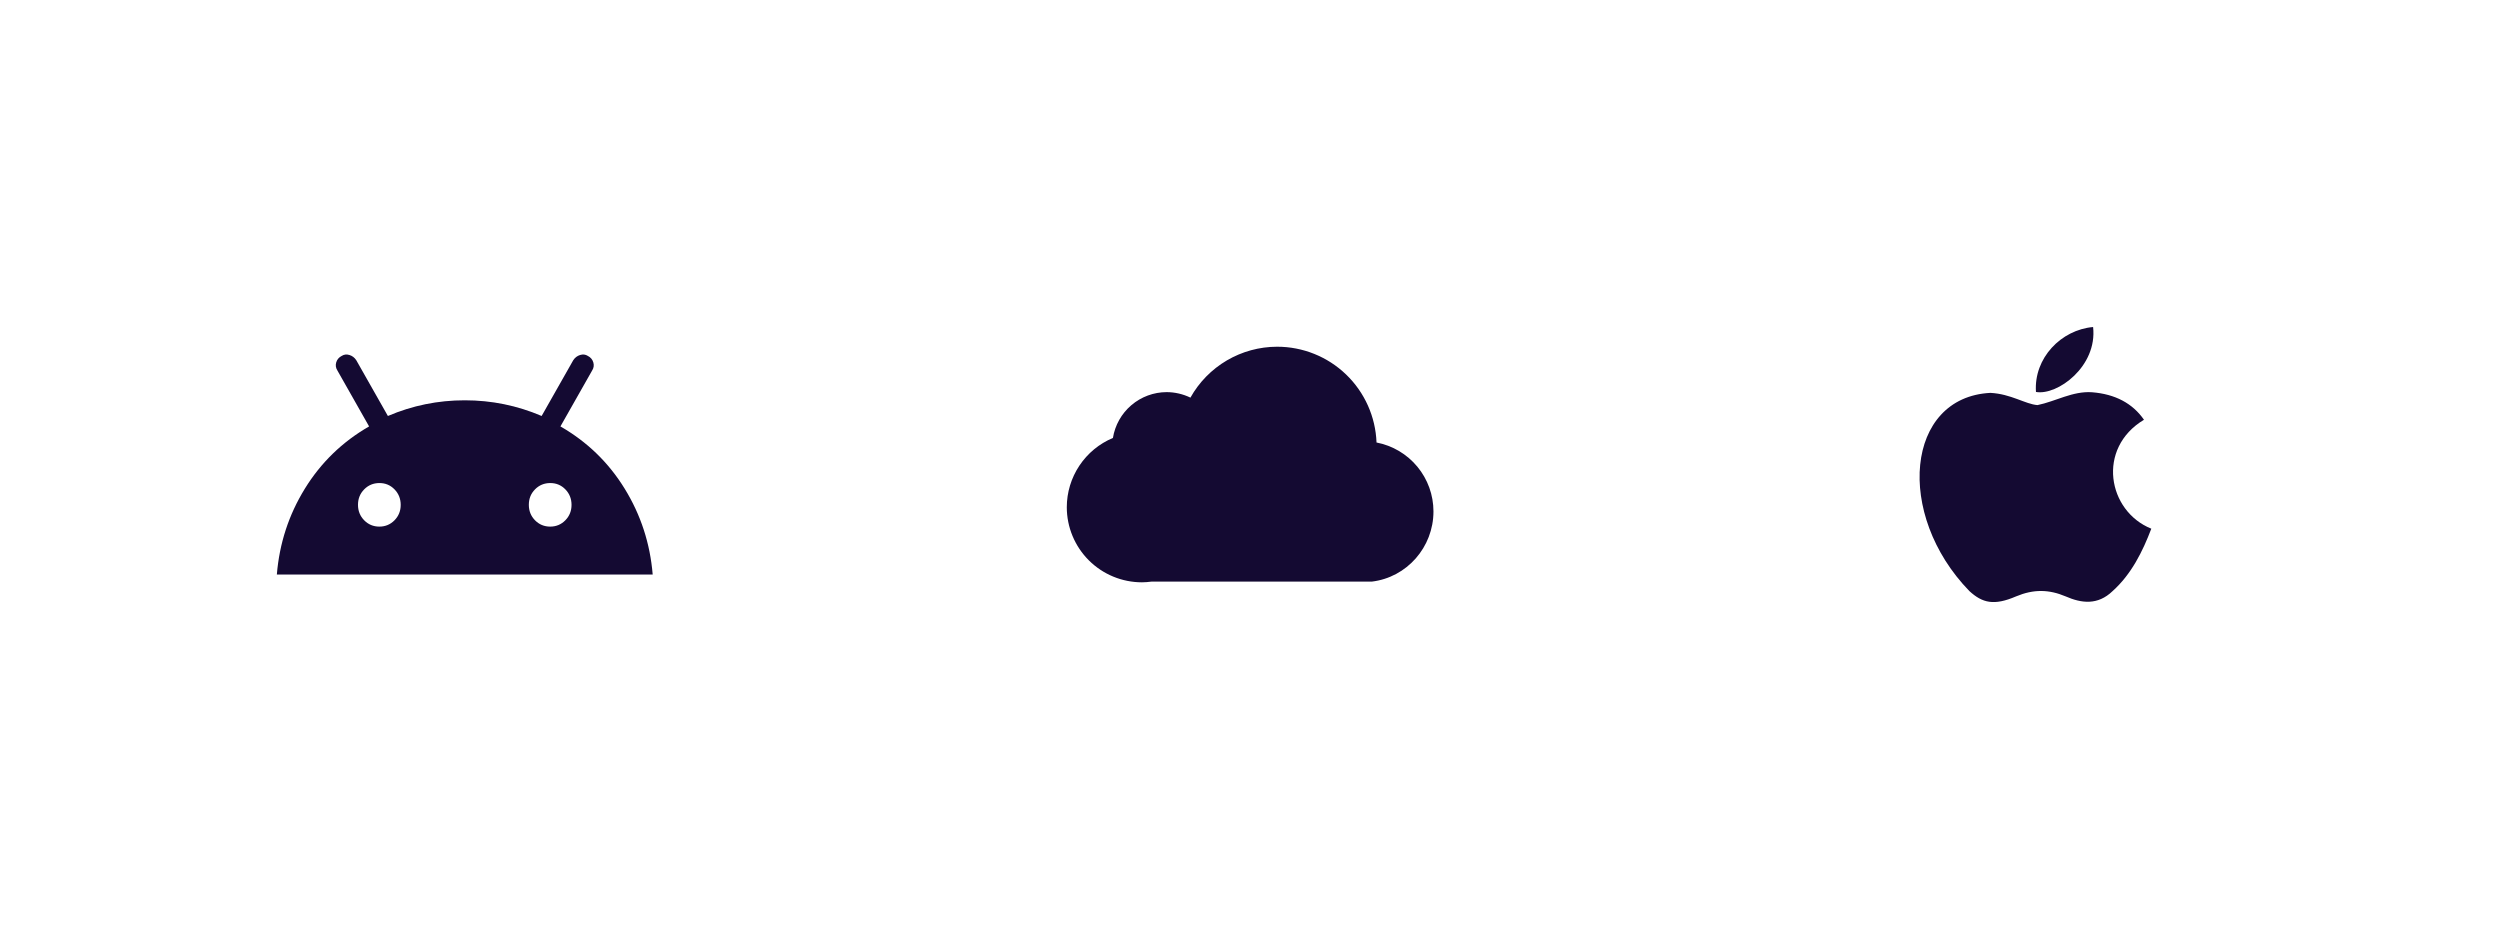
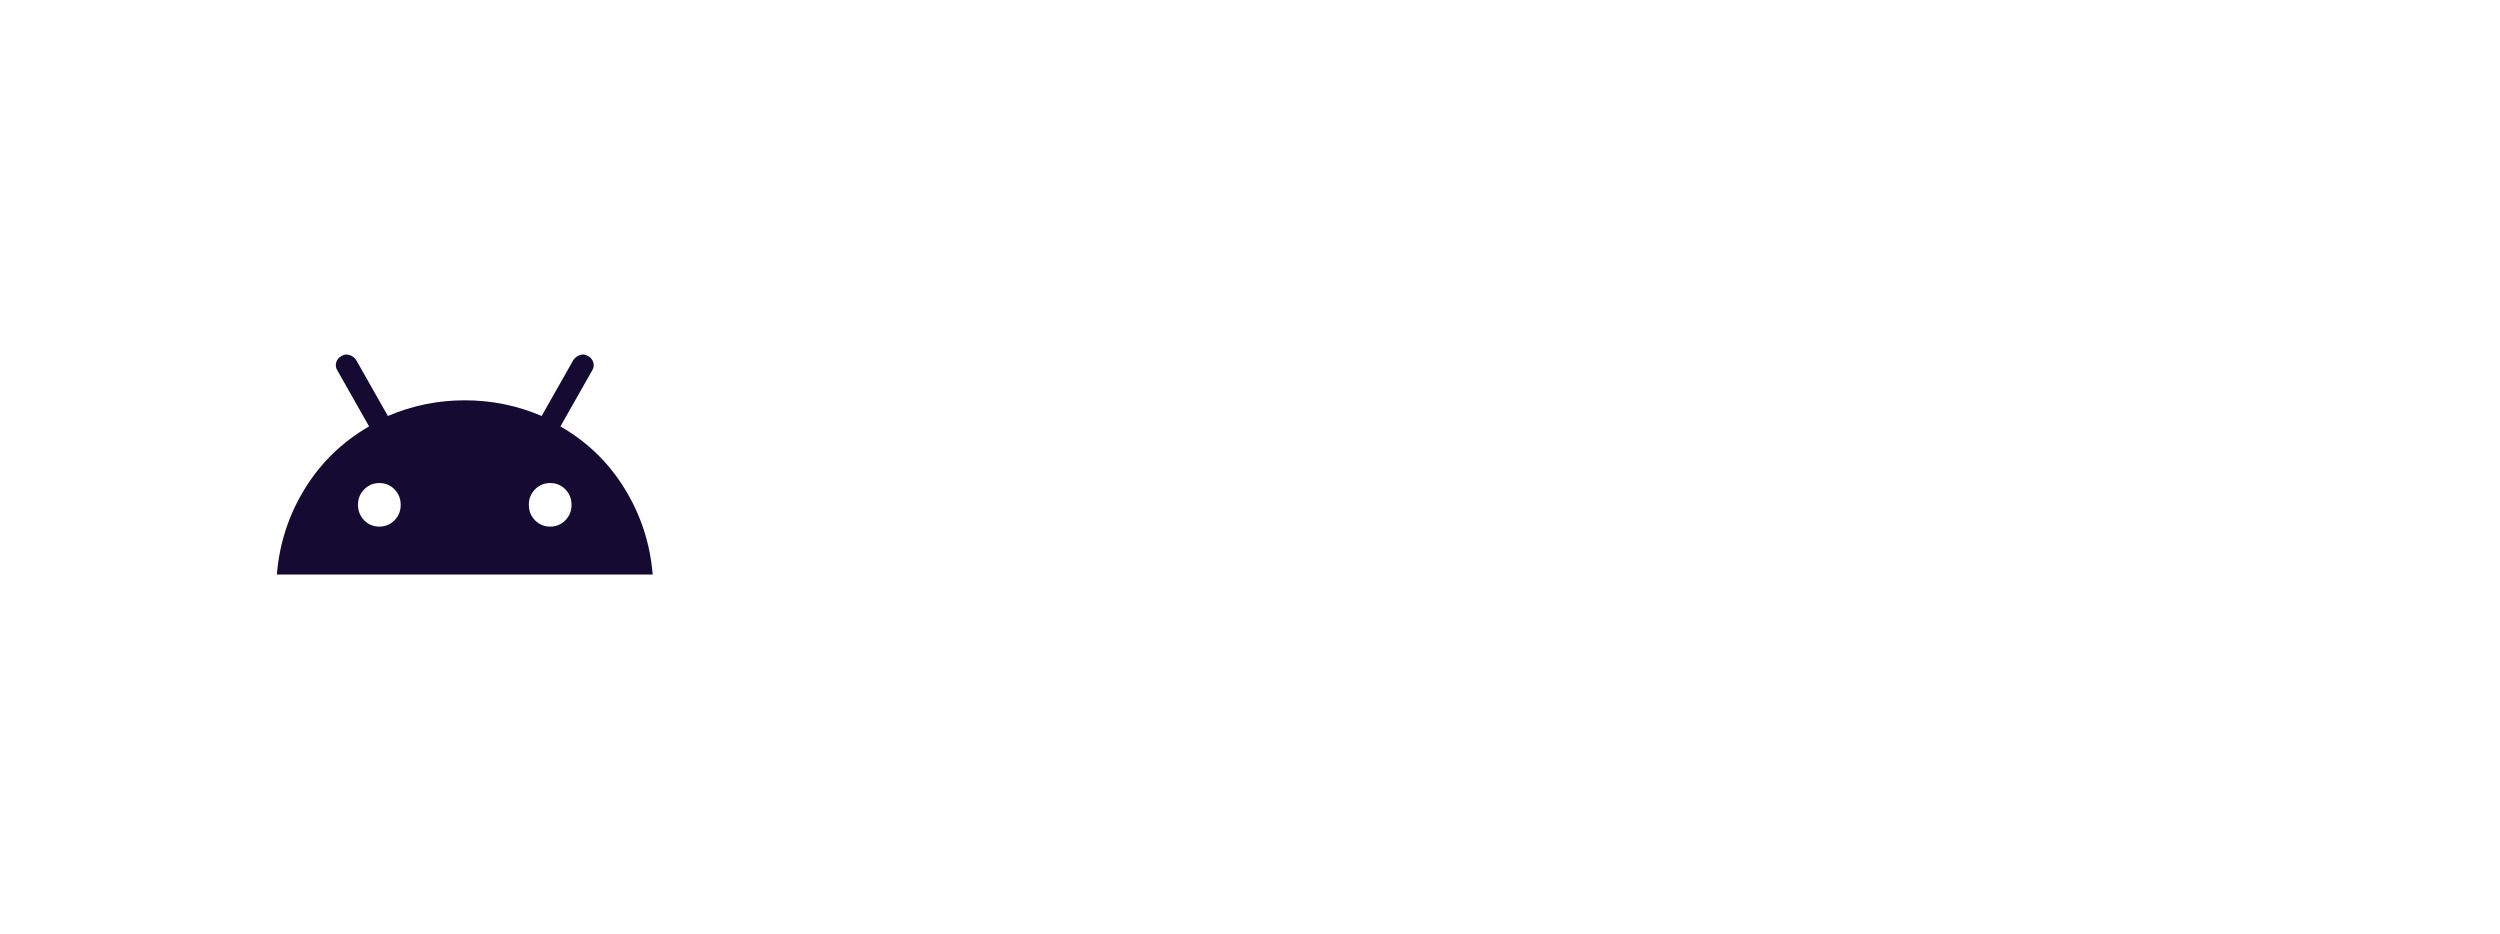
<svg xmlns="http://www.w3.org/2000/svg" width="174" height="65" viewBox="0 0 174 65" fill="none">
  <g filter="url(#filter0_d_2193_34922)">
    <rect x="10.018" y="6" width="44.661" height="44.661" rx="7" fill="white" />
    <path d="M19.269 35.986C19.447 33.824 20.096 31.833 21.216 30.014C22.336 28.195 23.827 26.75 25.689 25.679L23.49 21.799C23.371 21.617 23.341 21.425 23.4 21.223C23.46 21.021 23.589 20.87 23.787 20.769C23.945 20.668 24.124 20.647 24.322 20.708C24.52 20.769 24.679 20.89 24.797 21.072L26.997 24.952C28.701 24.224 30.485 23.861 32.348 23.861C34.211 23.861 35.994 24.224 37.698 24.952L39.898 21.072C40.017 20.89 40.175 20.769 40.374 20.708C40.572 20.647 40.75 20.668 40.909 20.769C41.107 20.87 41.236 21.021 41.295 21.223C41.355 21.425 41.325 21.617 41.206 21.799L39.006 25.679C40.869 26.75 42.36 28.195 43.479 30.014C44.599 31.833 45.248 33.824 45.427 35.986H19.269ZM26.403 32.652C26.819 32.652 27.171 32.505 27.459 32.211C27.746 31.918 27.89 31.559 27.889 31.136C27.888 30.712 27.744 30.353 27.457 30.059C27.17 29.765 26.819 29.619 26.403 29.62C25.986 29.622 25.635 29.768 25.347 30.06C25.059 30.352 24.916 30.711 24.916 31.136C24.917 31.561 25.061 31.92 25.348 32.213C25.635 32.505 25.986 32.652 26.403 32.652ZM38.293 32.652C38.709 32.652 39.061 32.505 39.349 32.211C39.636 31.918 39.78 31.559 39.779 31.136C39.778 30.712 39.635 30.353 39.348 30.059C39.061 29.765 38.709 29.619 38.293 29.62C37.877 29.622 37.525 29.768 37.237 30.06C36.949 30.352 36.806 30.711 36.807 31.136C36.807 31.561 36.951 31.92 37.238 32.213C37.525 32.505 37.877 32.652 38.293 32.652Z" fill="#140A32" />
  </g>
  <g filter="url(#filter1_d_2193_34922)">
-     <rect x="64.678" y="6" width="44.661" height="44.661" rx="7" fill="white" />
    <g clip-path="url(#clip0_2193_34922)">
      <path d="M88.882 20.132C87.654 20.134 86.448 20.464 85.388 21.086C84.329 21.709 83.454 22.602 82.854 23.675C82.338 23.425 81.772 23.294 81.198 23.292C80.297 23.294 79.427 23.616 78.742 24.201C78.057 24.785 77.603 25.594 77.459 26.482C76.508 26.88 75.697 27.55 75.126 28.408C74.555 29.266 74.249 30.273 74.249 31.303C74.25 32.69 74.802 34.019 75.783 34.999C76.764 35.978 78.094 36.529 79.48 36.529C79.7 36.526 79.919 36.511 80.136 36.481H95.47C97.921 36.192 99.767 34.08 99.769 31.601V31.592C99.768 30.457 99.372 29.357 98.649 28.483C97.926 27.608 96.921 27.012 95.806 26.798C95.74 25.007 94.981 23.311 93.69 22.067C92.399 20.823 90.675 20.13 88.882 20.132Z" fill="#140A32" />
    </g>
  </g>
  <g filter="url(#filter2_d_2193_34922)">
    <rect x="119.339" y="6" width="44.661" height="44.661" rx="7" fill="white" />
-     <path d="M147.041 37.136C145.999 38.146 144.861 37.986 143.766 37.508C142.607 37.019 141.543 36.997 140.32 37.508C138.789 38.167 137.981 37.975 137.066 37.136C131.877 31.787 132.643 23.642 138.534 23.344C139.969 23.418 140.969 24.131 141.809 24.195C143.064 23.939 144.265 23.206 145.605 23.301C147.211 23.429 148.423 24.067 149.221 25.215C145.903 27.204 146.69 31.574 149.731 32.797C149.125 34.392 148.338 35.976 147.03 37.146L147.041 37.136ZM141.703 23.28C141.543 20.909 143.468 18.952 145.68 18.761C145.988 21.504 143.191 23.546 141.703 23.28Z" fill="#140A32" />
  </g>
  <defs>
    <filter id="filter0_d_2193_34922" x="0.018" y="0" width="64.661" height="64.661" filterUnits="userSpaceOnUse" color-interpolation-filters="sRGB">
      <feFlood flood-opacity="0" result="BackgroundImageFix" />
      <feColorMatrix in="SourceAlpha" type="matrix" values="0 0 0 0 0 0 0 0 0 0 0 0 0 0 0 0 0 0 127 0" result="hardAlpha" />
      <feOffset dy="4" />
      <feGaussianBlur stdDeviation="5" />
      <feComposite in2="hardAlpha" operator="out" />
      <feColorMatrix type="matrix" values="0 0 0 0 0.137 0 0 0 0 0.196 0 0 0 0 0.439 0 0 0 0.02 0" />
      <feBlend mode="normal" in2="BackgroundImageFix" result="effect1_dropShadow_2193_34922" />
      <feBlend mode="normal" in="SourceGraphic" in2="effect1_dropShadow_2193_34922" result="shape" />
    </filter>
    <filter id="filter1_d_2193_34922" x="54.678" y="0" width="64.661" height="64.661" filterUnits="userSpaceOnUse" color-interpolation-filters="sRGB">
      <feFlood flood-opacity="0" result="BackgroundImageFix" />
      <feColorMatrix in="SourceAlpha" type="matrix" values="0 0 0 0 0 0 0 0 0 0 0 0 0 0 0 0 0 0 127 0" result="hardAlpha" />
      <feOffset dy="4" />
      <feGaussianBlur stdDeviation="5" />
      <feComposite in2="hardAlpha" operator="out" />
      <feColorMatrix type="matrix" values="0 0 0 0 0.137 0 0 0 0 0.196 0 0 0 0 0.439 0 0 0 0.02 0" />
      <feBlend mode="normal" in2="BackgroundImageFix" result="effect1_dropShadow_2193_34922" />
      <feBlend mode="normal" in="SourceGraphic" in2="effect1_dropShadow_2193_34922" result="shape" />
    </filter>
    <filter id="filter2_d_2193_34922" x="109.339" y="0" width="64.661" height="64.661" filterUnits="userSpaceOnUse" color-interpolation-filters="sRGB">
      <feFlood flood-opacity="0" result="BackgroundImageFix" />
      <feColorMatrix in="SourceAlpha" type="matrix" values="0 0 0 0 0 0 0 0 0 0 0 0 0 0 0 0 0 0 127 0" result="hardAlpha" />
      <feOffset dy="4" />
      <feGaussianBlur stdDeviation="5" />
      <feComposite in2="hardAlpha" operator="out" />
      <feColorMatrix type="matrix" values="0 0 0 0 0.137 0 0 0 0 0.196 0 0 0 0 0.439 0 0 0 0.02 0" />
      <feBlend mode="normal" in2="BackgroundImageFix" result="effect1_dropShadow_2193_34922" />
      <feBlend mode="normal" in="SourceGraphic" in2="effect1_dropShadow_2193_34922" result="shape" />
    </filter>
    <clipPath id="clip0_2193_34922">
-       <rect width="25.52" height="25.52" fill="white" transform="translate(74.249 15.57)" />
-     </clipPath>
+       </clipPath>
  </defs>
</svg>